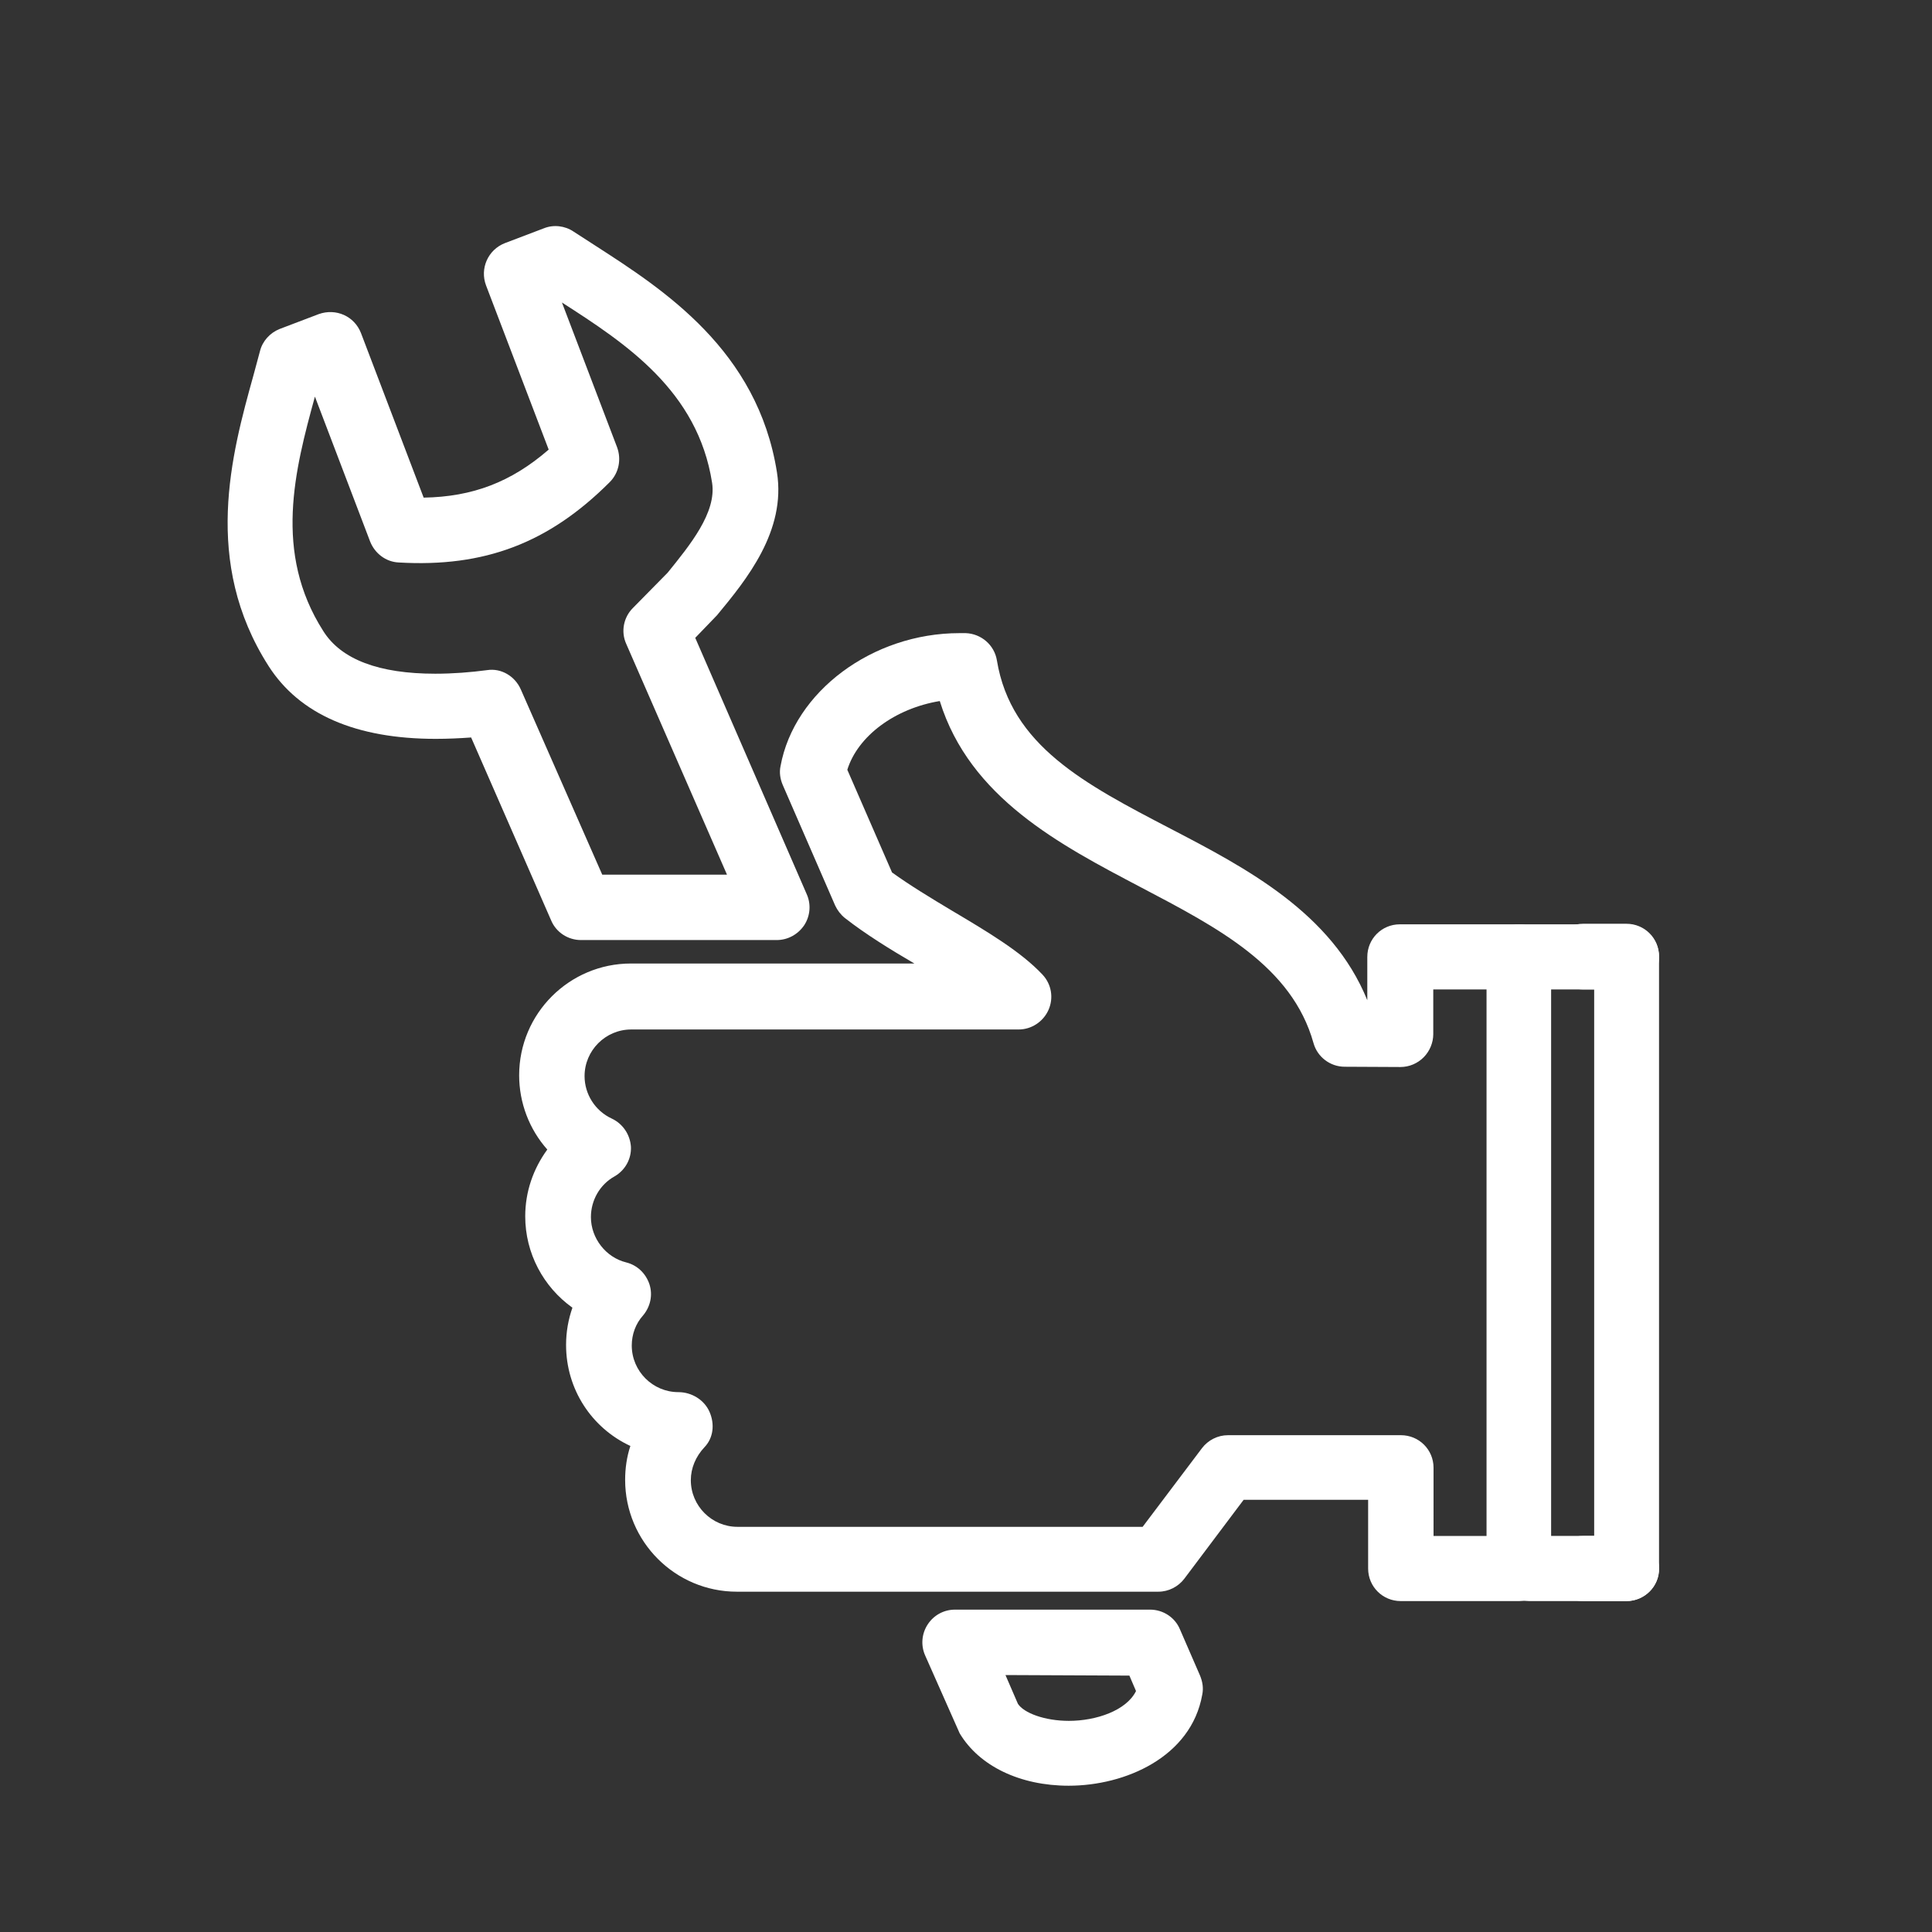
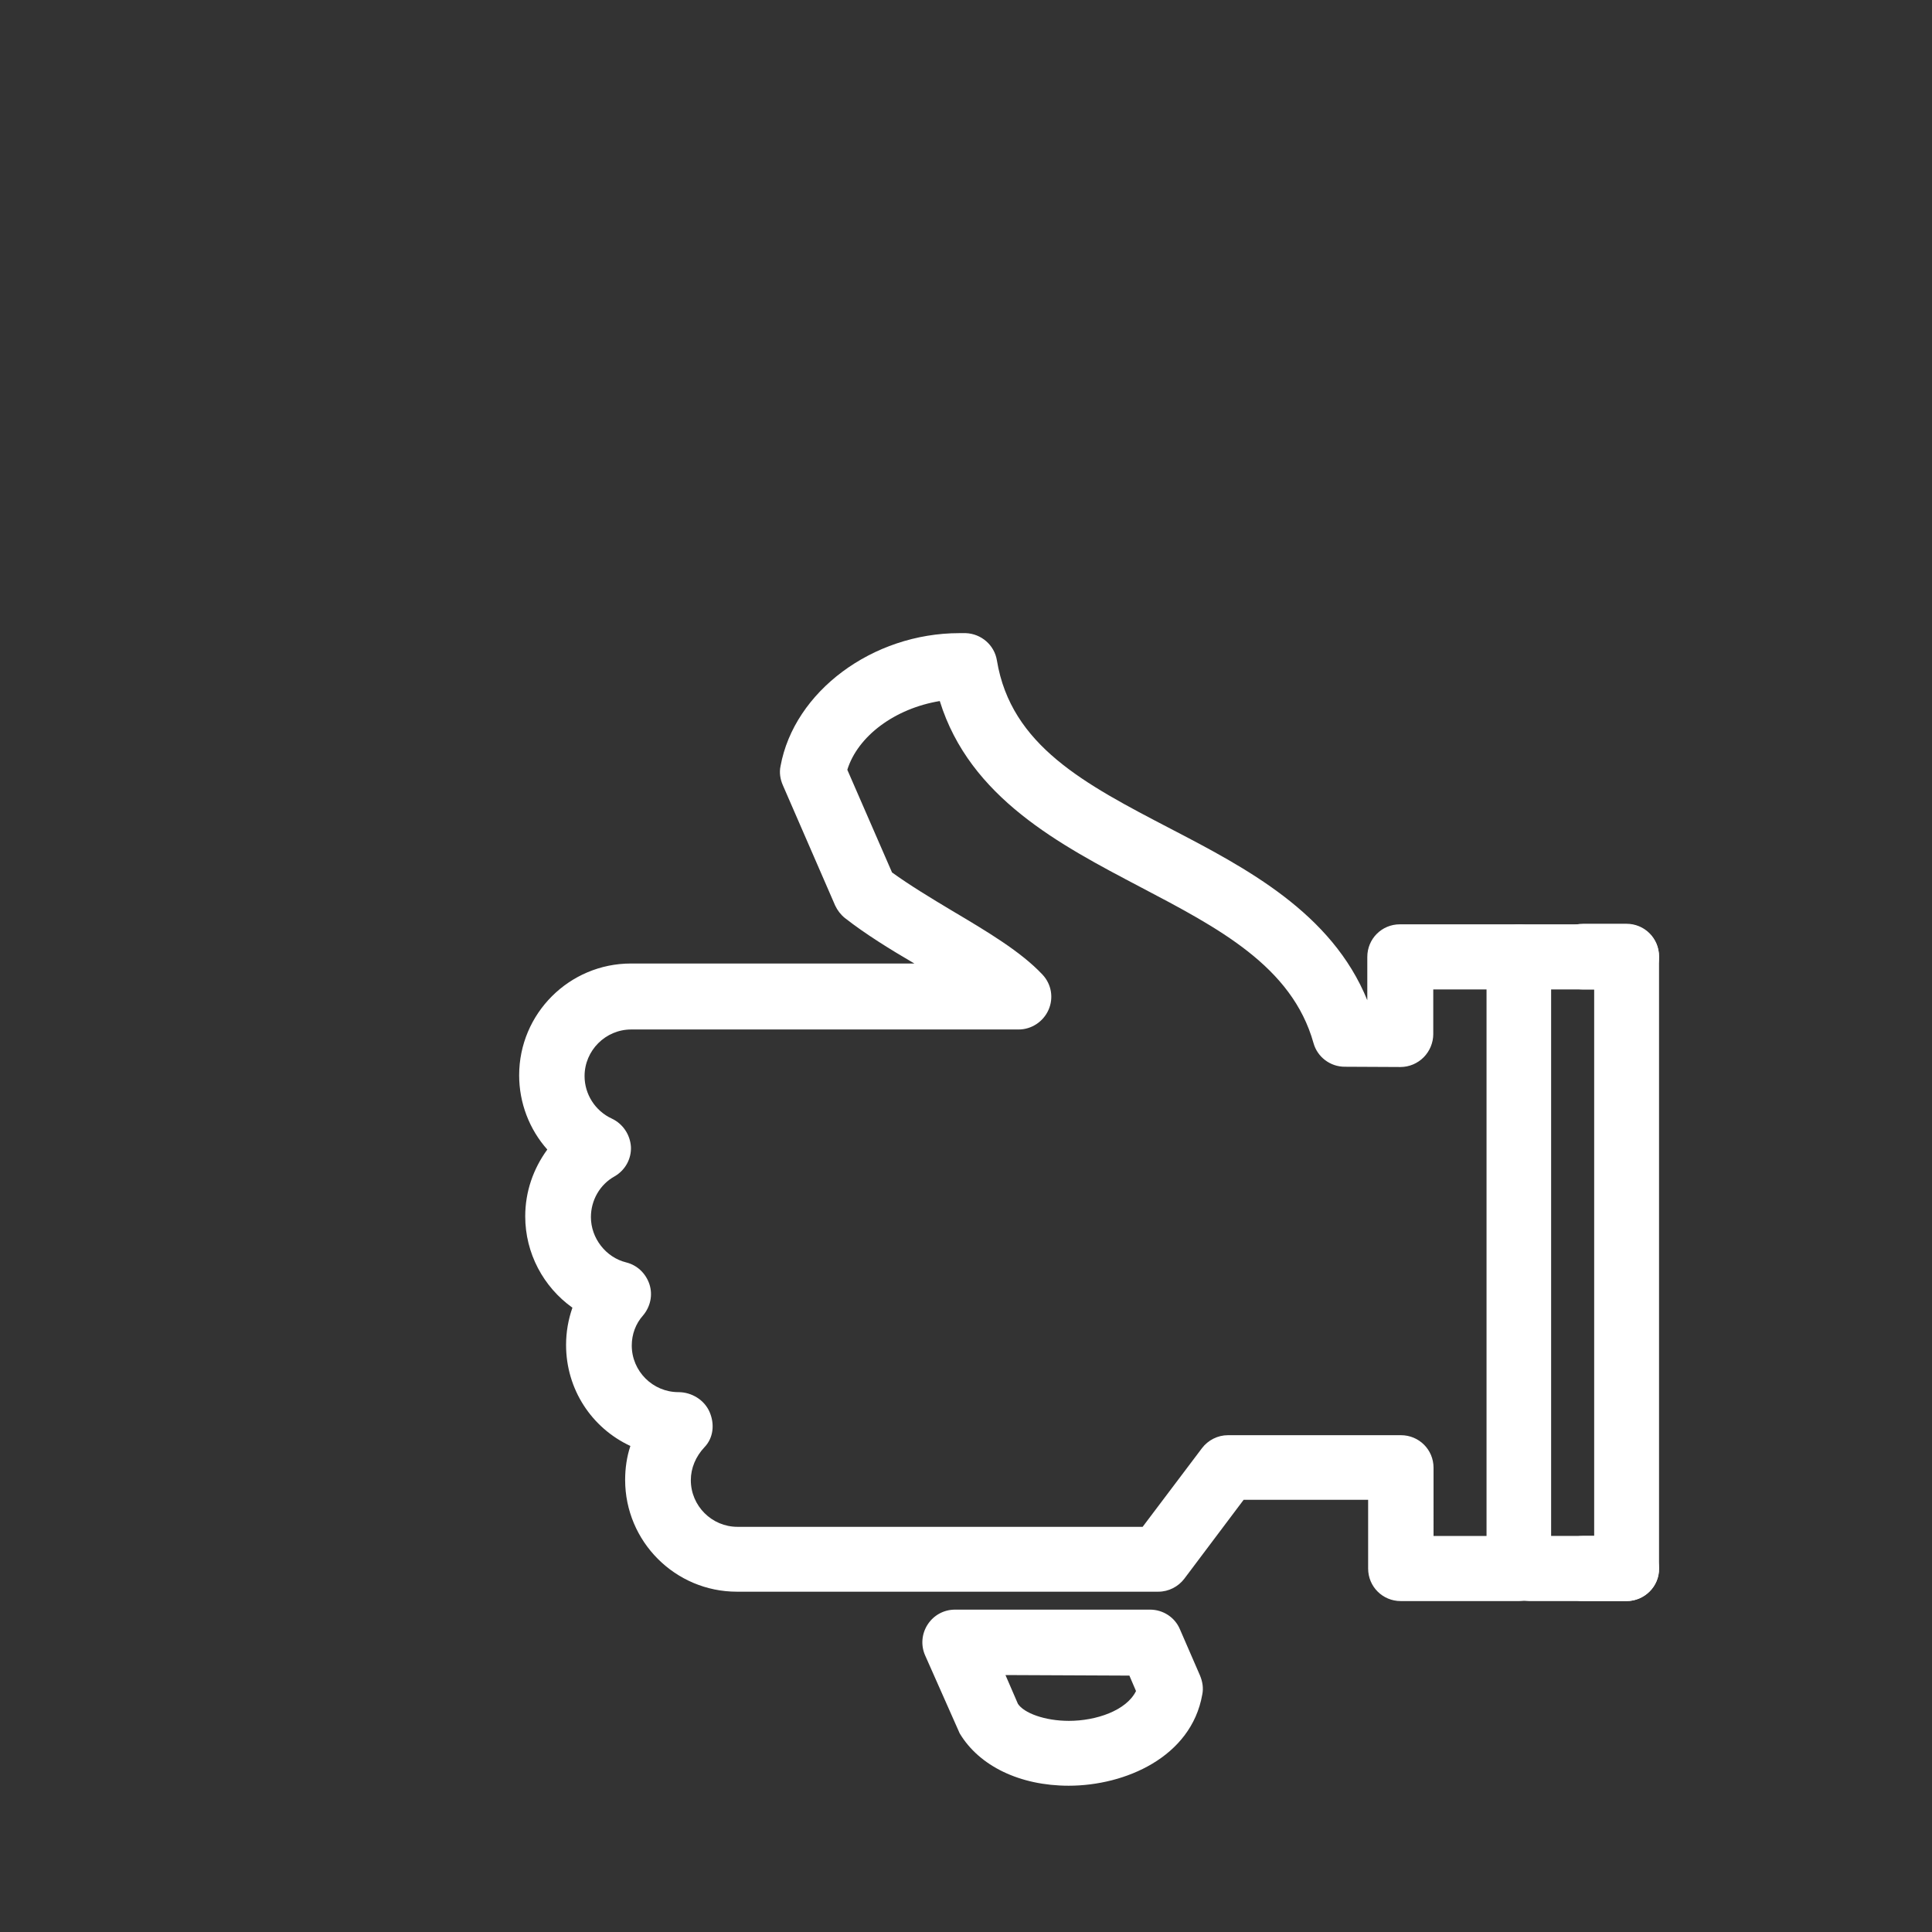
<svg xmlns="http://www.w3.org/2000/svg" version="1.1" id="Layer_1" x="0px" y="0px" viewBox="0 0 700 700" style="enable-background:new 0 0 700 700;" xml:space="preserve">
  <rect x="0" y="0" width="700" height="700" fill="#333333" stroke="none" />
  <style type="text/css">
	.st0{fill:#FFFFFF;}
</style>
  <g>
-     <path class="st0" d="M281.4,340.6h-70.9c-4.7,0-9-2.8-10.8-7.1l-29-66.3c-4.2,0.3-8.5,0.5-12.8,0.5c-29,0-49.4-8.9-60.6-26.4   c-24.1-37.7-13.4-76.8-5.5-105.2l2.4-8.9c0.9-3.6,3.6-6.6,7.1-8l14.2-5.4c6.2-2.2,12.9,0.7,15.3,6.9l22.7,59.6   c17.7-0.3,31.7-5.6,45.3-17.4l-22.7-59.5c-2.3-6.1,0.7-12.9,6.8-15.3l14.2-5.4c3.5-1.4,7.6-0.9,10.7,1.2l7.9,5.1   c24.8,16,58.8,37.9,65.8,82.1c3.4,21.3-11.1,39-21.7,51.8l-7.9,8.2l40.4,92.9c1.6,3.6,1.3,7.8-0.9,11.2   C289.1,338.6,285.4,340.6,281.4,340.6L281.4,340.6z M218.2,316.9h45.2l-36.5-83.6c-2-4.4-1-9.6,2.4-13l12.6-12.8   c8-9.9,17.8-21.8,16.1-32.6c-5.2-33.3-31.2-50.4-54.4-65.3l20,52.5c1.6,4.4,0.6,9.3-2.7,12.6c-22.1,22.1-45.4,30.9-76.4,29.1   c-4.7-0.2-8.7-3.3-10.4-7.6l-20-52.5c-7.3,26.6-15.1,56.5,3,84.9c6.5,10.4,20.3,15.5,40.6,15.5c6.4,0,12.8-0.5,18.8-1.3   c5.1-0.8,10.1,2.2,12.2,7L218.2,316.9z" />
    <path class="st0" d="M589.3,580.1h-15.7c-6.5,0-11.8-5.2-11.8-11.8s5.2-11.8,11.8-11.8h4v-198h-4c-6.5,0-11.8-5.2-11.8-11.8   s5.2-12,11.8-12h15.7c6.5,0,11.8,5.2,11.8,11.8v221.7C601.2,574.8,595.8,580.1,589.3,580.1L589.3,580.1z" />
    <path class="st0" d="M550.5,580.1h-43c-6.5,0-11.8-5.2-11.8-11.8v-24.9h-45.1L429.1,572c-2.2,2.9-5.7,4.7-9.4,4.7H267   c-22.4,0-40.5-18.2-40.5-40.5c0-4.2,0.6-8.4,1.9-12.3c-14-6.5-23.3-20.5-23.3-36.6c0-4.7,0.8-9.2,2.3-13.5   c-10.5-7.5-17.1-19.7-17.1-33.1c0-8.9,2.9-17.2,8-24.2c-6.5-7.3-10.2-16.9-10.2-26.9c0-22.4,18.2-40.5,40.5-40.5h102.7   c-8.9-5.2-17.8-10.7-25.2-16.5c-1.5-1.2-2.7-2.8-3.5-4.5l-19-43.7c-0.9-2.1-1.3-4.5-0.8-6.8c4.9-27,33.3-48.2,64.8-48.2   c0.1,0,2.2,0,2.3,0c5.6,0.2,10.4,4.3,11.3,9.9c5.1,30.9,31.9,44.8,62.8,60.9c27.5,14.3,58.5,30.5,71.4,62.2v-15.7   c0-6.5,5.2-11.8,11.8-11.8h43c6.5,0,11.8,5.2,11.8,11.8v221.7C562.3,574.8,557,580.1,550.5,580.1L550.5,580.1z M519.4,556.5h19.2   v-198h-19.3v16.2c0,3.1-1.3,6.2-3.5,8.4s-5.2,3.5-8.4,3.5l0,0l-20.2-0.1c-5.2,0-9.9-3.5-11.3-8.6c-7.8-27.8-34.5-41.7-62.7-56.5   c-29.1-15.3-61.8-32.3-72.7-67.4c-16.3,2.7-29.7,12.7-33.5,24.9l16.2,37.2c6.2,4.5,14.1,9.3,21.8,13.9   c12.8,7.6,24.9,14.8,32.7,23.1c3.3,3.5,4.1,8.5,2.2,12.8c-1.9,4.3-6.2,7.1-10.8,7.1H228.7c-9.3,0-16.9,7.6-16.9,16.9   c0,6.5,3.8,12.6,9.9,15.4c4,1.9,6.6,5.8,6.9,10.2c0.2,4.4-2.1,8.5-5.9,10.7c-5.4,3-8.6,8.7-8.6,14.8c0,7.6,5.4,14.6,12.8,16.4   c4,1,7.1,4,8.4,7.9c1.3,4,0.3,8.2-2.3,11.3c-2.7,3-4.1,6.9-4.1,10.9c0,9.3,7.6,16.9,16.9,16.9c4.8,0,9.4,2.8,11.3,7.2   c1.9,4.4,1.4,9.4-1.9,12.8c-3.1,3.3-4.9,7.5-4.9,11.9c0,9.3,7.6,16.9,16.9,16.9h146.8l21.5-28.5c2.2-2.9,5.7-4.7,9.4-4.7h62.7   c6.5,0,11.8,5.2,11.8,11.8L519.4,556.5L519.4,556.5z" />
    <path class="st0" d="M387.2,647c-17.6,0-32.4-7.1-39.5-19l-12.5-28.2c-1.6-3.6-1.3-7.8,0.9-11.2c2.2-3.4,5.9-5.4,9.9-5.4h70.7   c4.7,0,9,2.8,10.8,7.1l7.3,16.8c0.9,2.2,1.3,4.5,0.8,6.9C431.6,636.6,407.7,647,387.2,647L387.2,647z M364.3,606.9l4.5,10.4   c2.1,3.3,9.6,6.2,18.5,6.2c9.8,0,20.8-3.7,24.3-10.8l-2.4-5.6L364.3,606.9L364.3,606.9z" />
    <path class="st0" d="M589.3,358.5h-38.8c-6.5,0-11.8-5.2-11.8-11.8c0-6.5,5.2-11.8,11.8-11.8h38.8c6.5,0,11.8,5.2,11.8,11.8   C601.2,353.1,595.8,358.5,589.3,358.5z" />
    <path class="st0" d="M589.3,580.1H554c-6.5,0-11.8-5.2-11.8-11.8s5.2-11.8,11.8-11.8h35.3c6.5,0,11.8,5.2,11.8,11.8   C601.2,574.8,595.8,580.1,589.3,580.1z" />
  </g>
</svg>